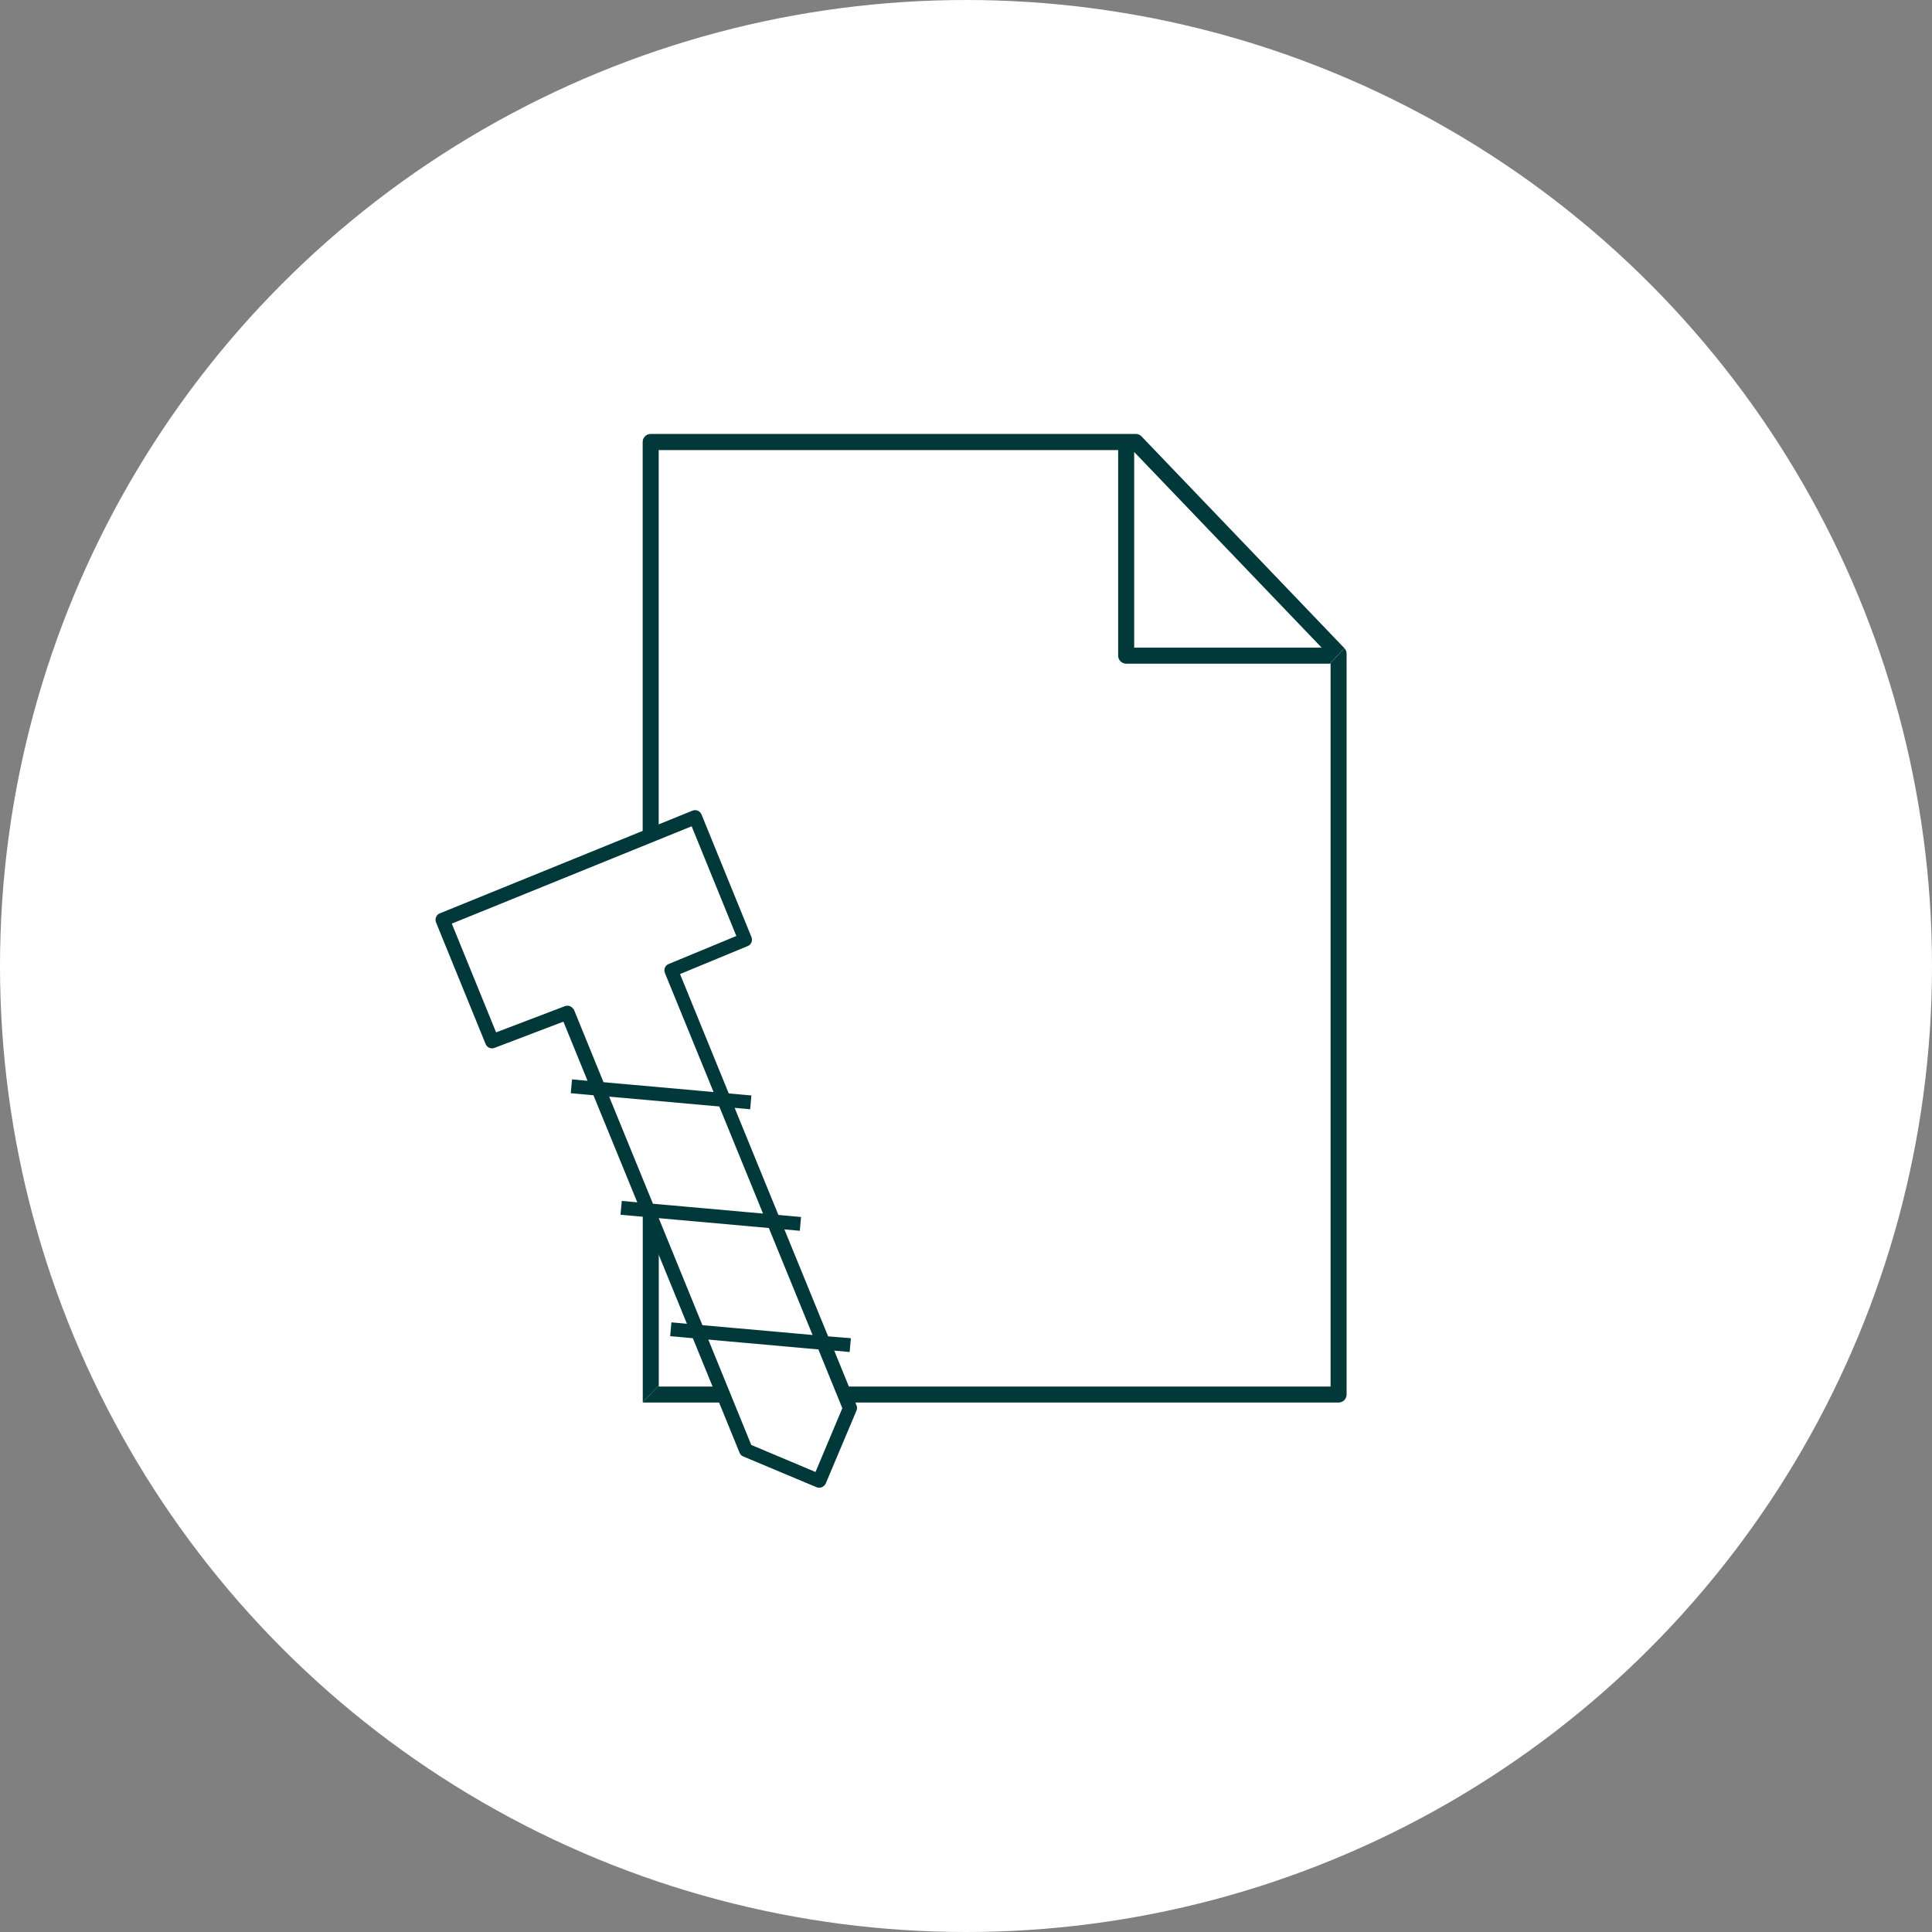
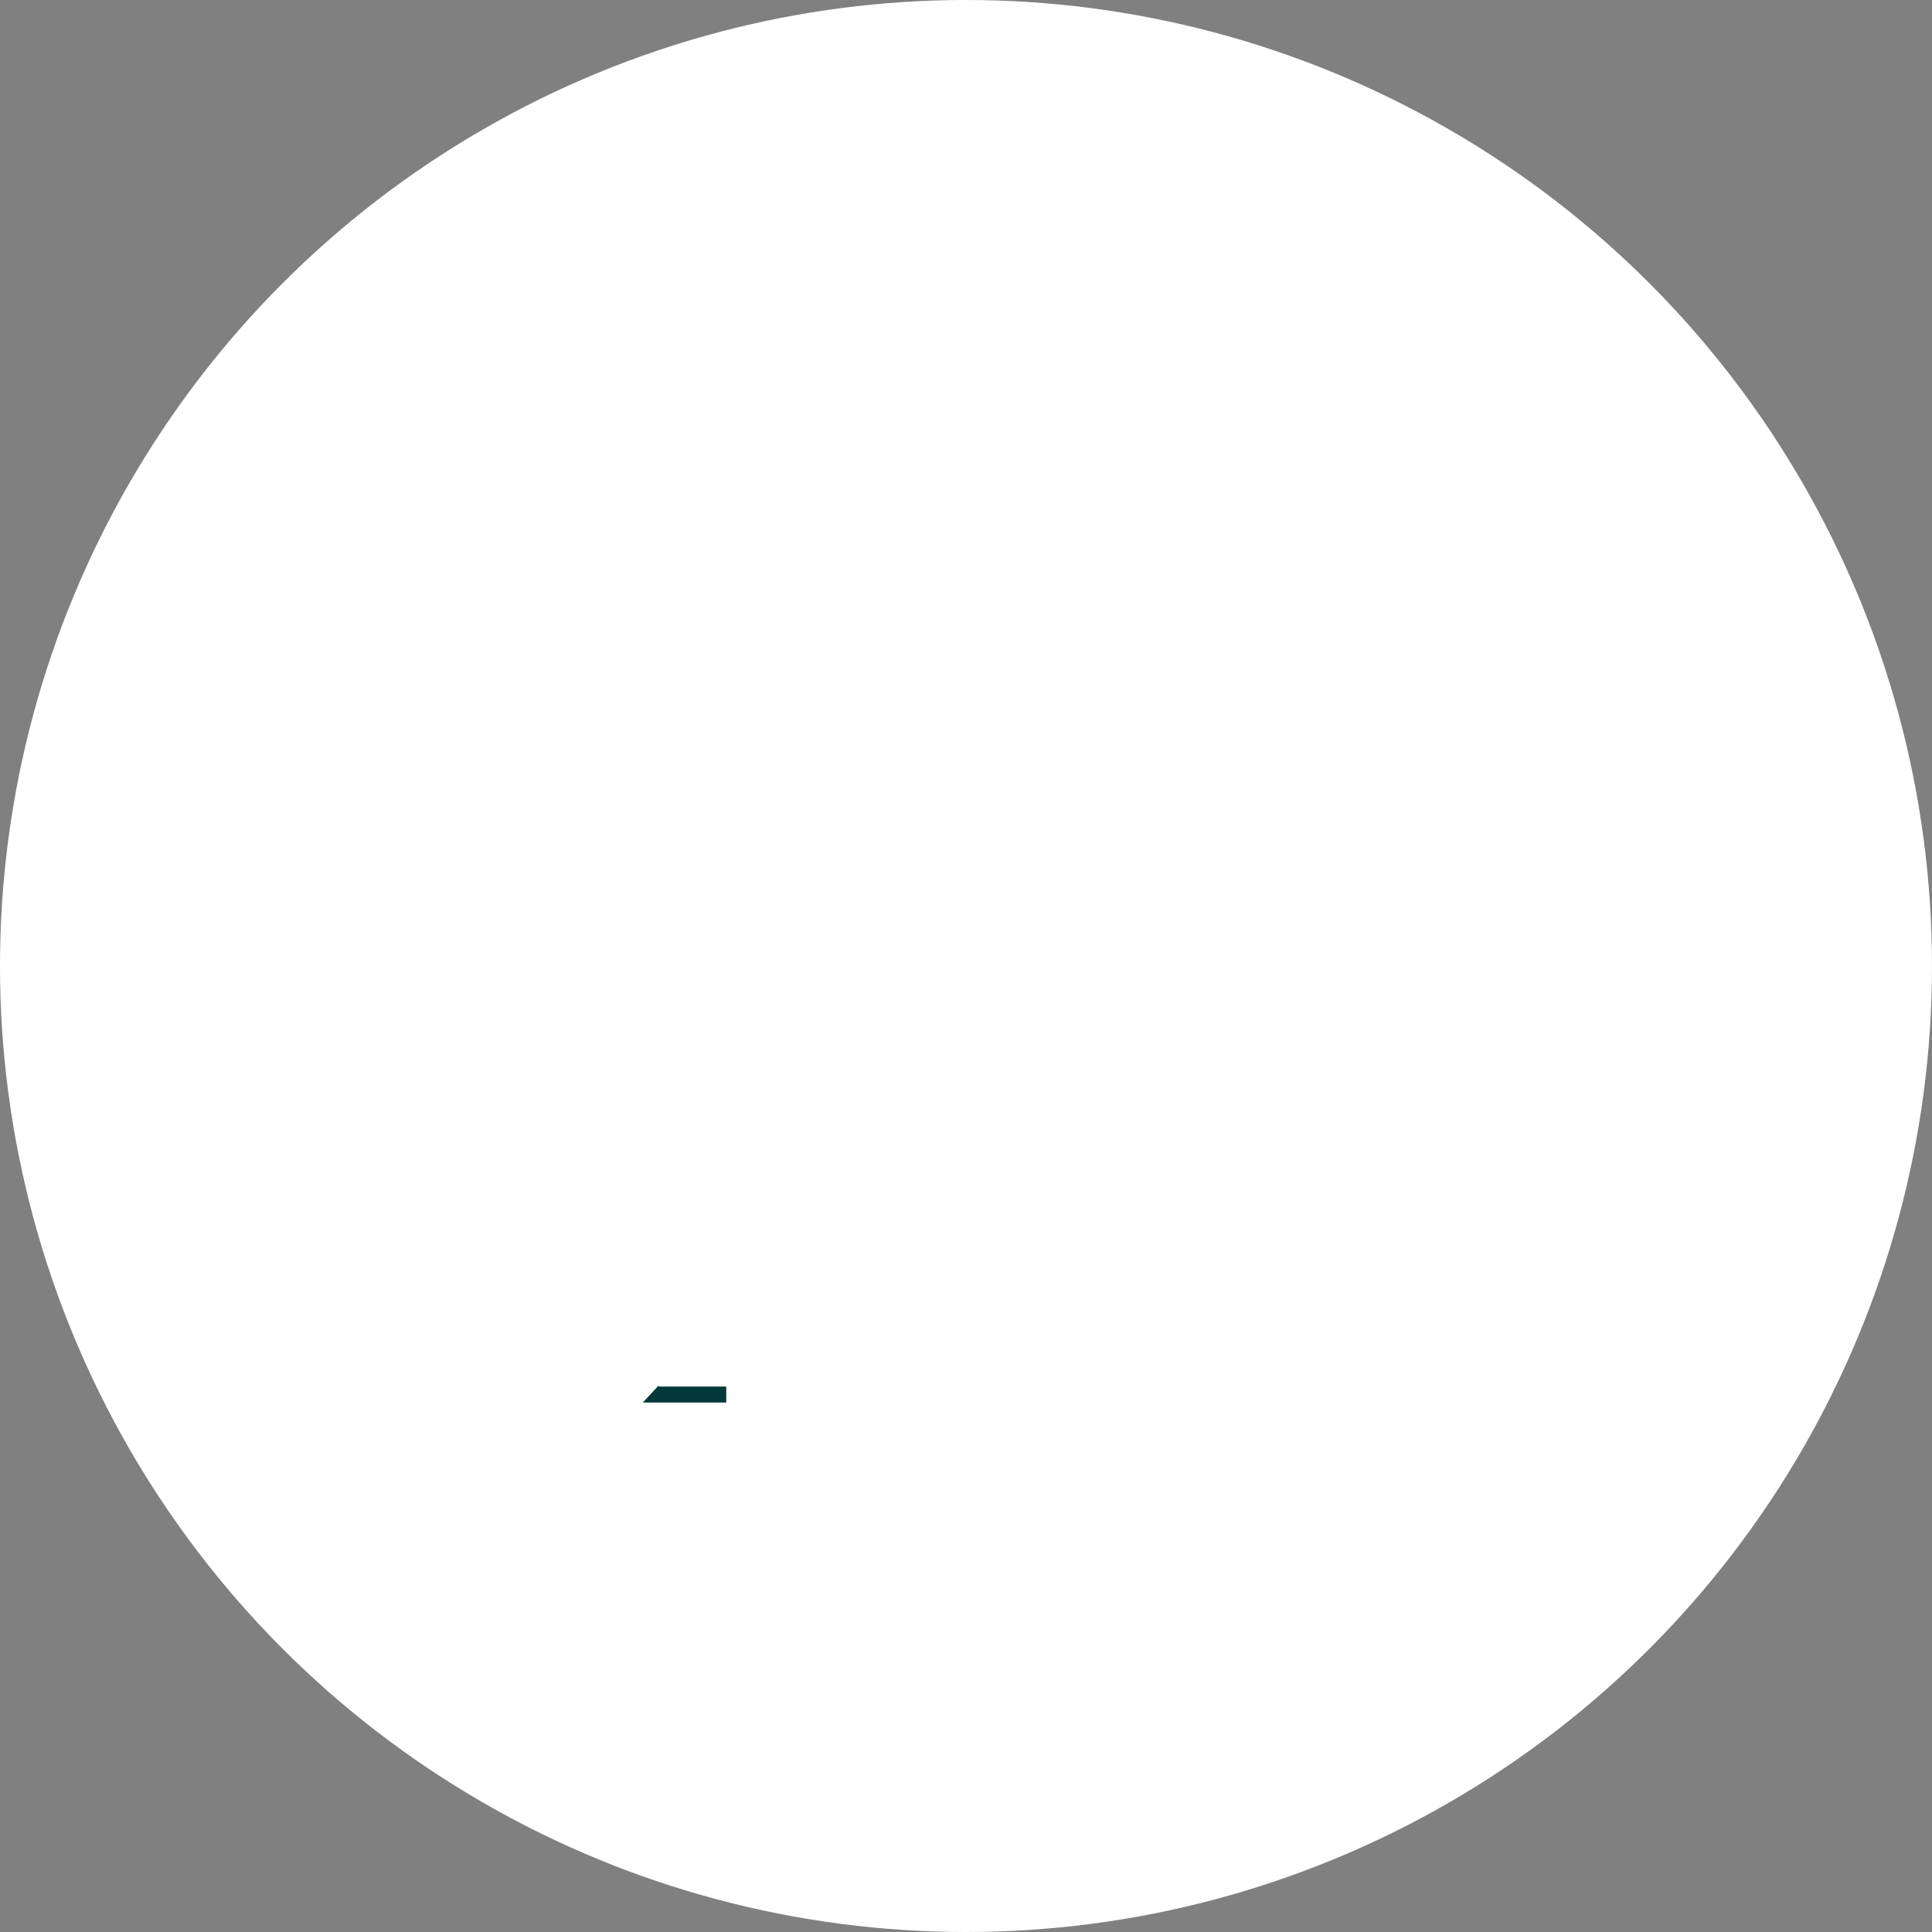
<svg xmlns="http://www.w3.org/2000/svg" id="Ebene_1" viewBox="0 0 193 193">
  <rect x="0" y="0" width="193" height="193" fill="#808080" stroke="none" />
  <defs>
    <clipPath id="clippath">
-       <rect x="43.47" y="43.35" width="91.05" height="105.29" style="fill:none; stroke-width:0px;" />
-     </clipPath>
+       </clipPath>
  </defs>
  <g id="Gruppe_5438">
    <circle id="Ellipse_33" cx="96.5" cy="96.5" r="96.5" style="fill:#fff; stroke-width:0px;" />
    <g id="Gruppe_944">
      <path id="Pfad_541" d="m65.85,138.51h-.04v-.12l-1.6,1.72h8.34v-1.6h-6.7Z" style="fill:#013839; stroke-width:0px;" />
      <g id="Gruppe_940">
        <g style="clip-path:url(#clippath);">
          <g id="Gruppe_939">
            <path id="Pfad_542" d="m134.3,64.75l-1.44,1.55h.06v72.21h-48.62v1.6h49.42c.44,0,.8-.36.8-.8h0v-74.01c0-.2-.08-.4-.22-.55" style="fill:#013839; stroke-width:0px;" />
-             <path id="Pfad_543" d="m134.3,64.75h0l-20.26-21.15c-.15-.16-.36-.25-.58-.25h-48.46c-.44,0-.8.36-.8.8v40.14l1.6-.64v-38.69h45.9v20.54c0,.44.36.8.8.8h20.35l1.44-1.55h0m-20.99-.06v-19.54l18.73,19.55h-18.73Z" style="fill:#013839; stroke-width:0px;" />
            <path id="Pfad_544" d="m134.3,64.75l-1.44,1.55h0l1.44-1.54h0" style="fill:#013839; stroke-width:0px;" />
-             <path id="Pfad_545" d="m65.81,122.67l-1.6-3.84v21.28l1.6-1.72v-15.72Z" style="fill:#013839; stroke-width:0px;" />
            <path id="Pfad_546" d="m82.63,133.63l-4.49-10.98,1.63.15.1-1.1-2.21-.2-4.49-10.99,1.64.15.1-1.1-2.21-.2-4.95-12.13,6.89-2.85c.28-.11.41-.43.3-.71,0,0,0,0,0,0h0s-4.99-12.25-4.99-12.25c-.12-.28-.43-.42-.72-.31l-25.24,10.26c-.14.05-.25.16-.3.3-.06.14-.06.29,0,.43l4.95,12.14c.11.28.43.42.71.31l7.01-2.67,2.55,6.25-1.64-.15-.1,1.1,2.21.2,4.5,10.99-1.64-.15-.1,1.1,2.21.2,4.49,10.98-1.64-.15-.1,1.1,2.21.2,4.7,11.52c.05.14.16.25.3.3l7.32,3.07c.09.04.2.05.3.03.19-.03.35-.16.43-.33l3.07-7.28c.06-.14.06-.29,0-.43l-2.31-5.67,1.63.15.1-1.1-2.23-.18Zm-25.43-32.68c-.12-.27-.43-.41-.71-.31l-7.01,2.67-4.53-11.12,24.22-9.83,4.57,11.22-6.89,2.85c-.28.11-.41.43-.3.71,0,0,0,0,0,0h0s4.95,12.11,4.95,12.11l-11.31-1.01-2.97-7.29h-.01Zm3.44,8.44l11.31,1.01,4.49,10.99-11.31-1.01-4.49-10.98Zm4.95,12.14l11.31,1.01,4.49,10.98-11.32-1.01-4.48-10.98Zm18.71,19.14l-2.76,6.56-6.6-2.78-4.4-10.79,11.31,1.01,2.44,5.99h.01Z" style="fill:#013839; stroke-width:0px;" />
-             <path id="Pfad_547" d="m82.63,133.63l-4.49-10.98,1.63.15.1-1.1-2.21-.2-4.49-10.99,1.64.15.1-1.1-2.21-.2-4.95-12.13,6.89-2.85c.28-.11.41-.43.3-.71,0,0,0,0,0,0h0s-4.99-12.25-4.99-12.25c-.12-.28-.43-.42-.72-.31l-25.24,10.26c-.14.05-.25.16-.3.3-.06.14-.06.29,0,.43l4.95,12.14c.11.28.43.42.71.31l7.01-2.67,2.55,6.25-1.64-.15-.1,1.1,2.21.2,4.5,10.99-1.64-.15-.1,1.1,2.21.2,4.49,10.98-1.64-.15-.1,1.1,2.21.2,4.7,11.52c.05.14.16.25.3.3l7.32,3.07c.09.04.2.05.3.03.19-.03.35-.16.43-.33l3.07-7.28c.06-.14.06-.29,0-.43l-2.31-5.67,1.63.15.1-1.1-2.23-.18Zm-25.43-32.68c-.12-.27-.43-.41-.71-.31l-7.01,2.67-4.53-11.12,24.22-9.83,4.57,11.22-6.89,2.85c-.28.11-.41.43-.3.71,0,0,0,0,0,0h0s4.95,12.11,4.95,12.11l-11.31-1.01-2.97-7.29h-.01Zm3.44,8.44l11.31,1.01,4.49,10.99-11.31-1.01-4.49-10.98Zm4.95,12.14l11.31,1.01,4.49,10.98-11.32-1.01-4.48-10.98Zm18.71,19.14l-2.76,6.56-6.6-2.78-4.4-10.79,11.31,1.01,2.44,5.99h.01Z" style="fill:none; stroke:#013839; stroke-width:.28px;" />
          </g>
        </g>
      </g>
    </g>
  </g>
</svg>